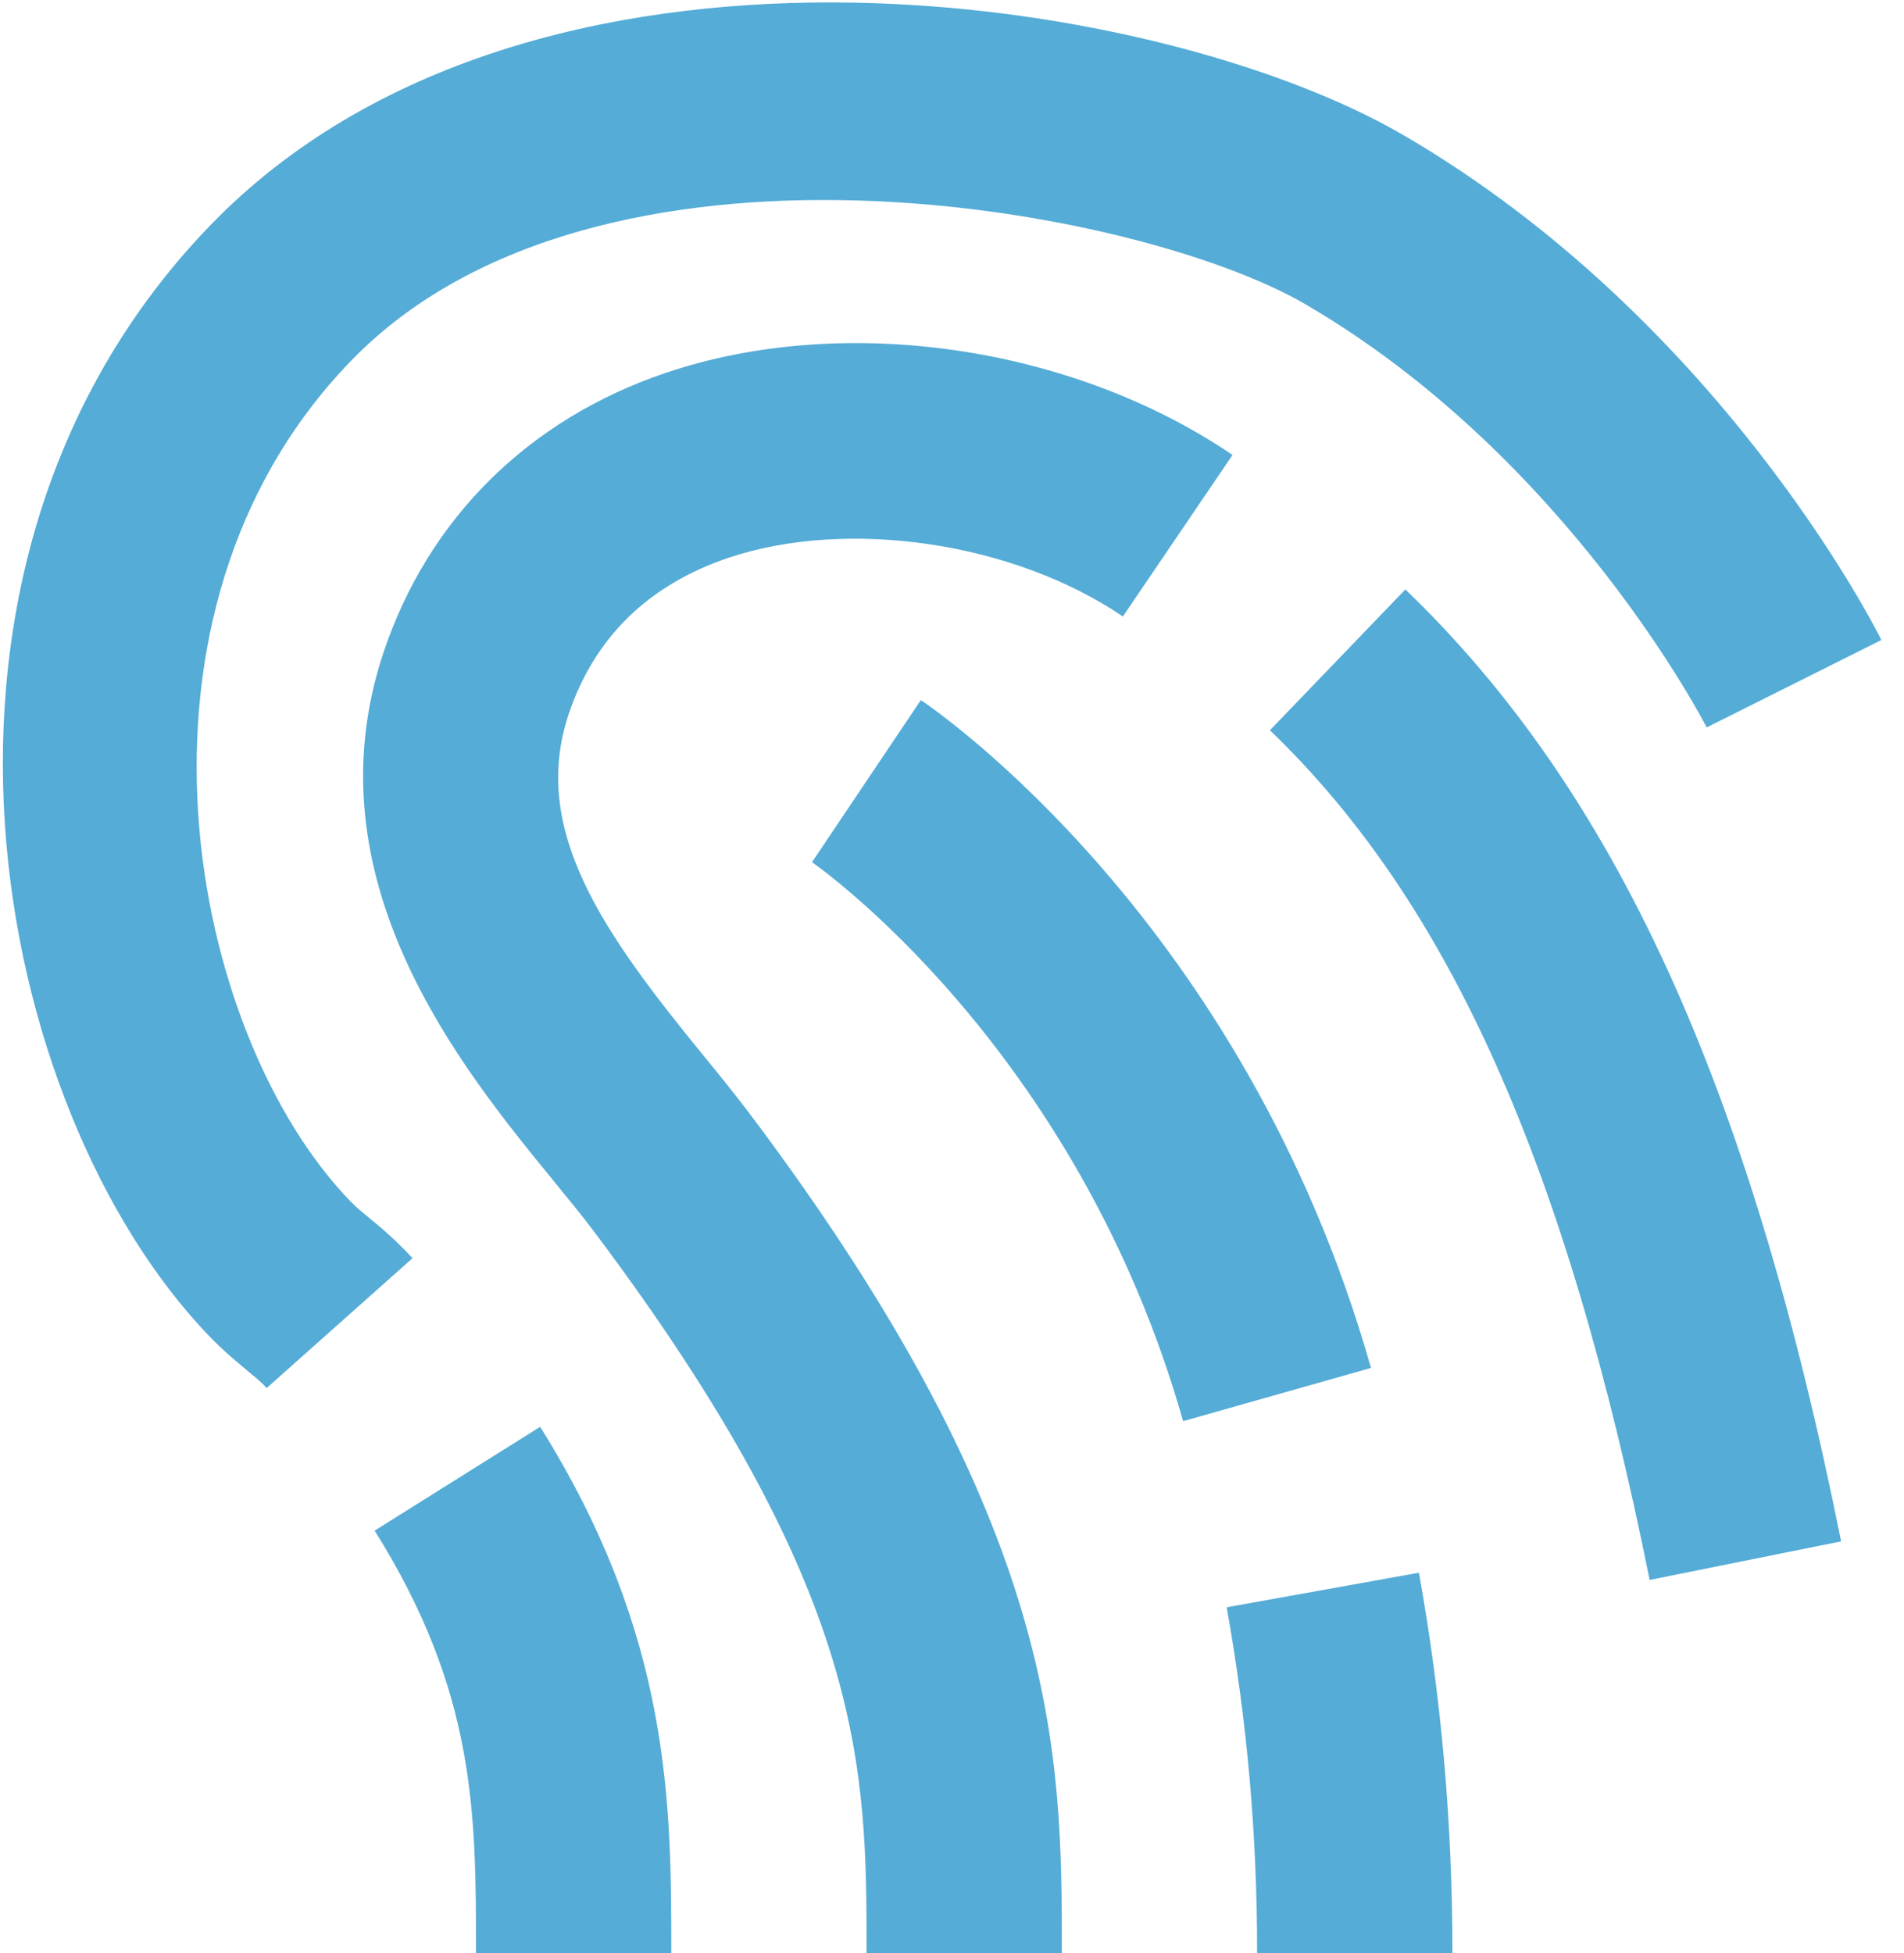
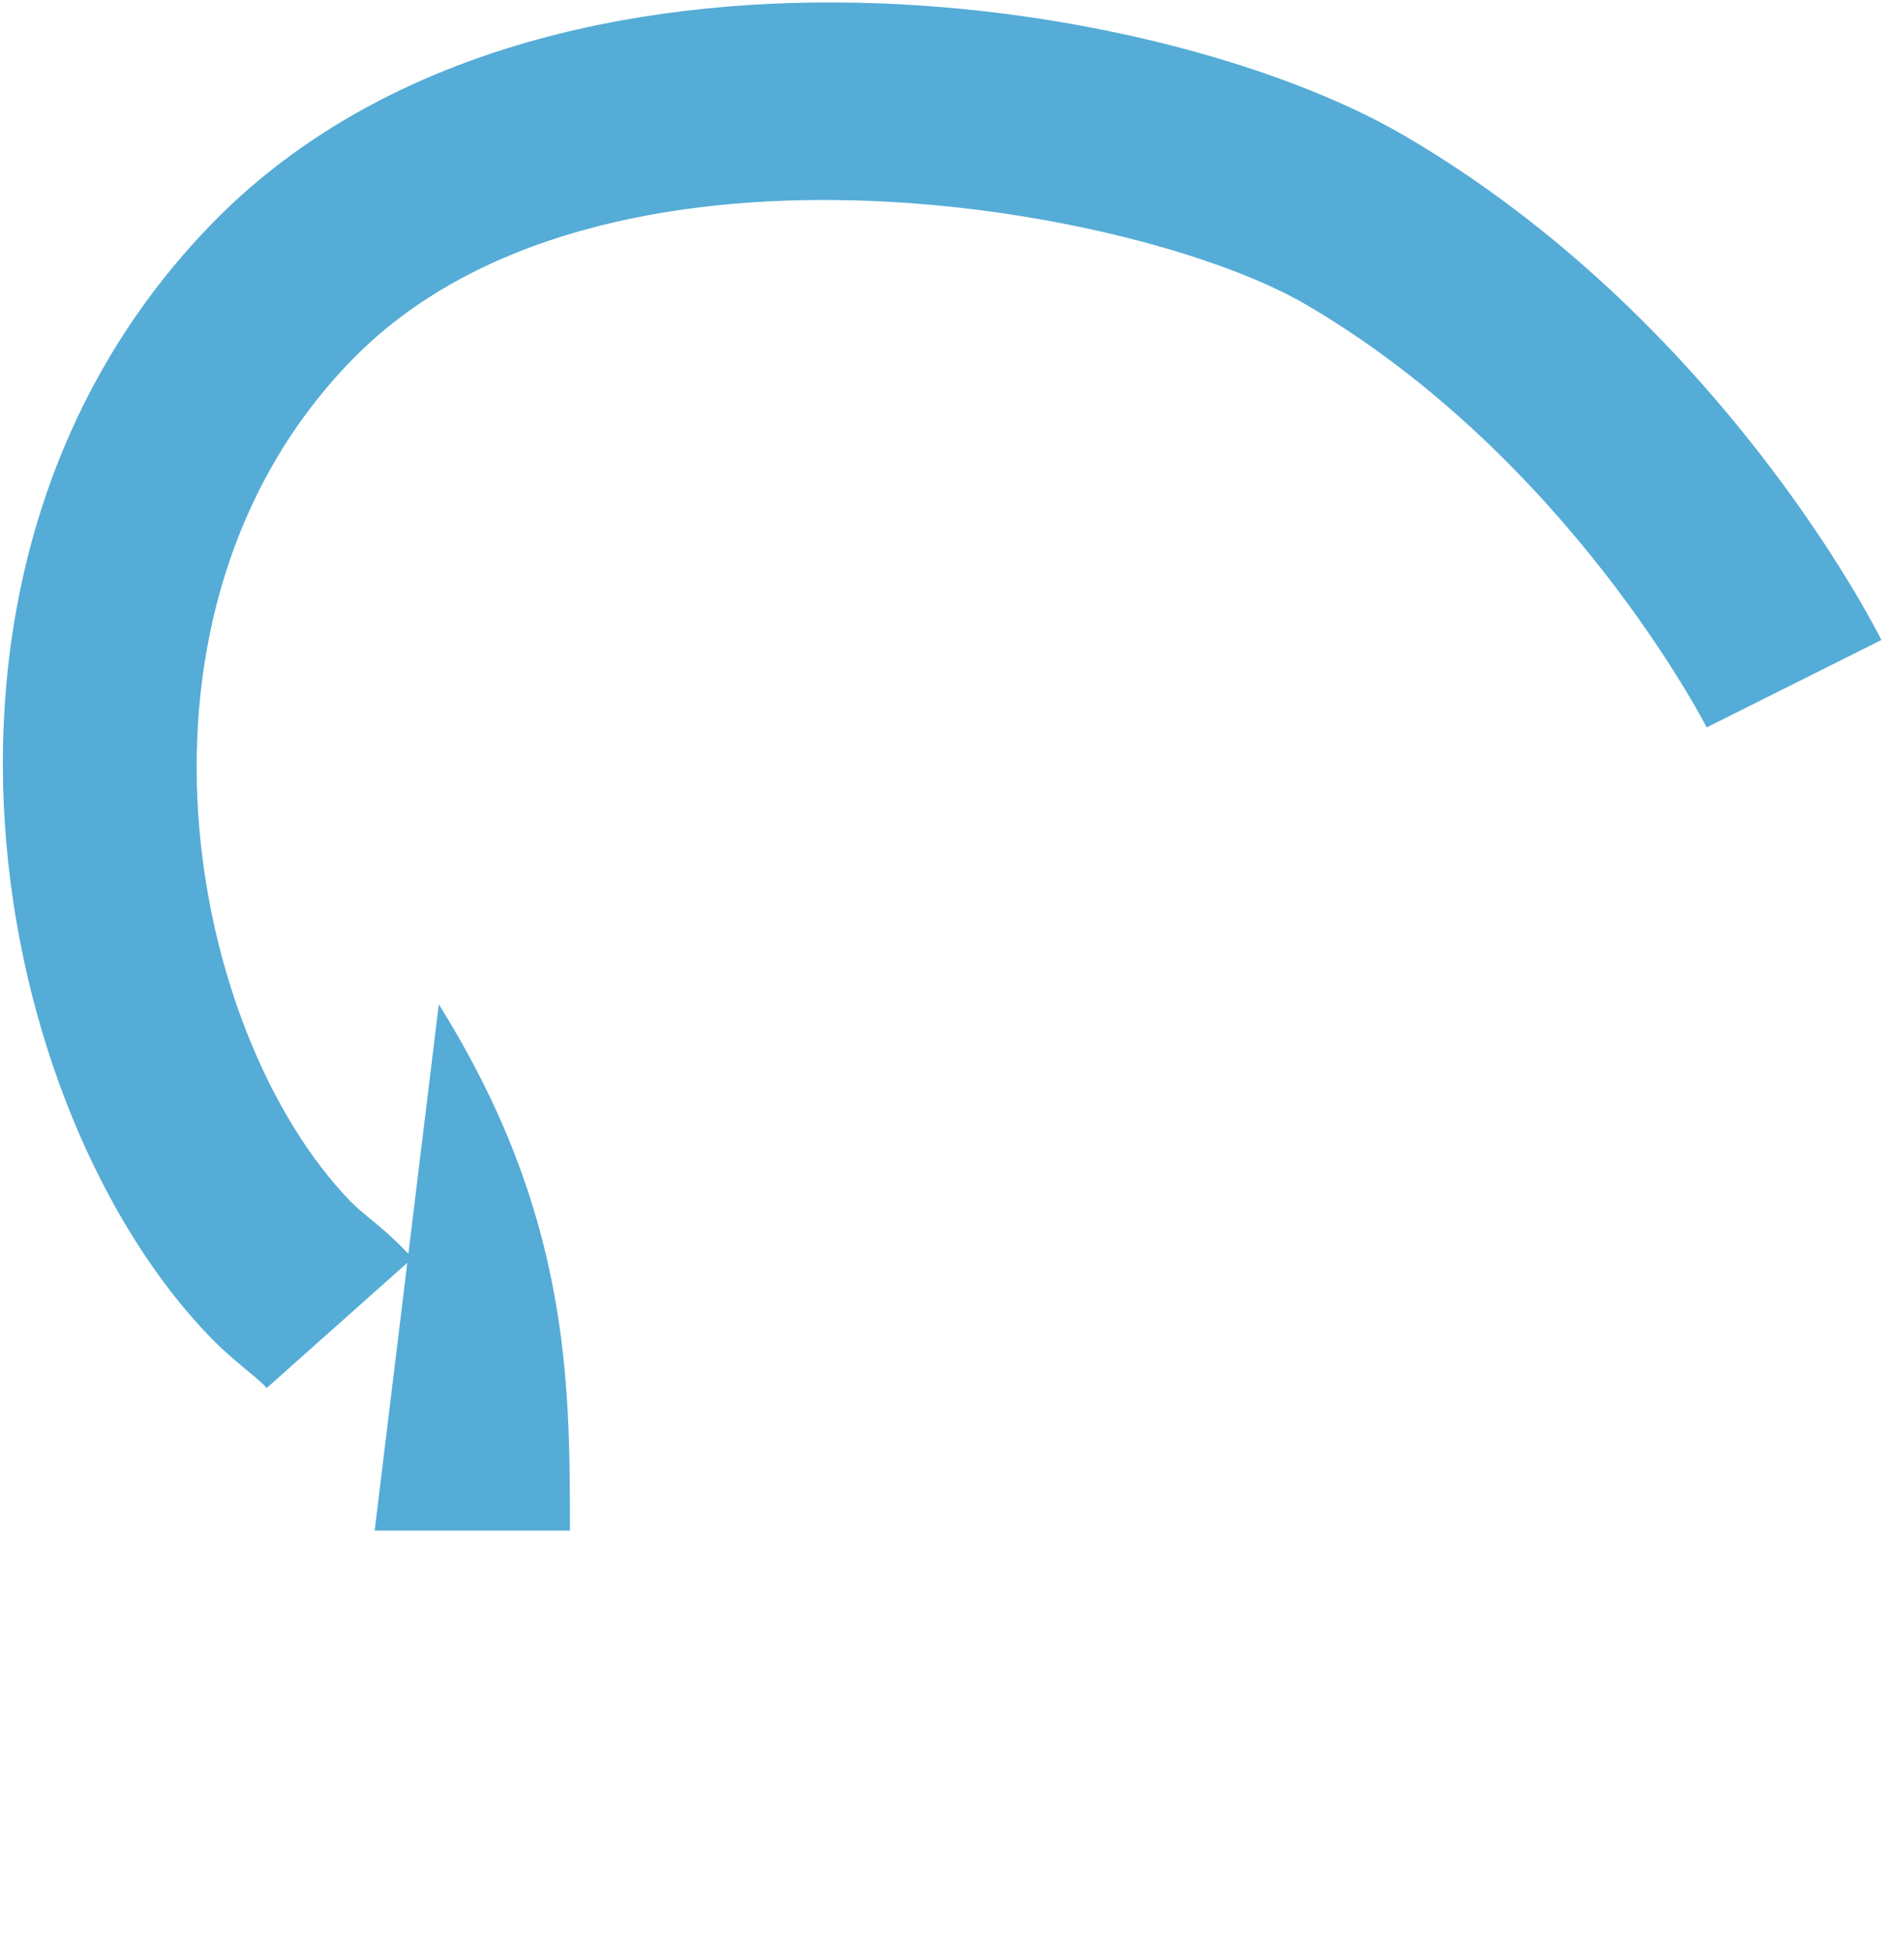
<svg xmlns="http://www.w3.org/2000/svg" fill="none" height="40" viewBox="0 0 39 40" width="39">
  <g fill="#55acd6">
-     <path d="m7.674 31.348c2.076 3.314 2.076 5.786 2.076 8.652h4c0-3.042 0-6.488-2.686-10.778zm21.084-28.574c-5.054-2.954-17.908-4.922-24.446 1.836-6.736 6.962-4.498 18.144.002 22.784.236.244.488.458.738.666.144.122.292.232.41.368l2.988-2.66c-.26-.281-.54-.542-.838-.782-.144-.12-.292-.238-.428-.376-3.32-3.422-5.012-12.034.002-17.216 5.05-5.222 16.136-3.158 19.554-1.162 5.382 3.138 8.194 8.616 8.218 8.666l3.578-1.79c-.13-.27-3.336-6.578-9.778-10.334z" />
-     <path d="m14.43 21.644c-2.06-2.52-3.574-4.634-2.784-7.012.526-1.57 1.626-2.65 3.274-3.208 2.448-.82 5.84-.32 8.08 1.202l2.246-3.308c-3.296-2.24-7.964-2.914-11.608-1.682-2.816.952-4.87 2.99-5.784 5.732-1.552 4.656 1.598 8.508 3.48 10.81.298.366.58.708.818 1.024 5.598 7.444 5.598 11.016 5.598 14.798h4c0-4.072 0-8.69-6.402-17.202-.299-.39-.605-.775-.918-1.154zm11.582-6.688c3.67 3.528 6.068 8.894 7.778 17.402l3.922-.79c-1.878-9.356-4.632-15.37-8.926-19.496z" />
-     <path d="m18.862 14.338-2.23 3.32c.054.038 5.422 3.76 7.602 11.448l3.848-1.09c-2.598-9.164-8.952-13.498-9.22-13.678zm6.264 18.58c.42 2.336.624 4.652.624 7.082h4c0-2.67-.224-5.216-.686-7.79z" />
+     <path d="m7.674 31.348h4c0-3.042 0-6.488-2.686-10.778zm21.084-28.574c-5.054-2.954-17.908-4.922-24.446 1.836-6.736 6.962-4.498 18.144.002 22.784.236.244.488.458.738.666.144.122.292.232.41.368l2.988-2.66c-.26-.281-.54-.542-.838-.782-.144-.12-.292-.238-.428-.376-3.32-3.422-5.012-12.034.002-17.216 5.05-5.222 16.136-3.158 19.554-1.162 5.382 3.138 8.194 8.616 8.218 8.666l3.578-1.79c-.13-.27-3.336-6.578-9.778-10.334z" />
  </g>
</svg>